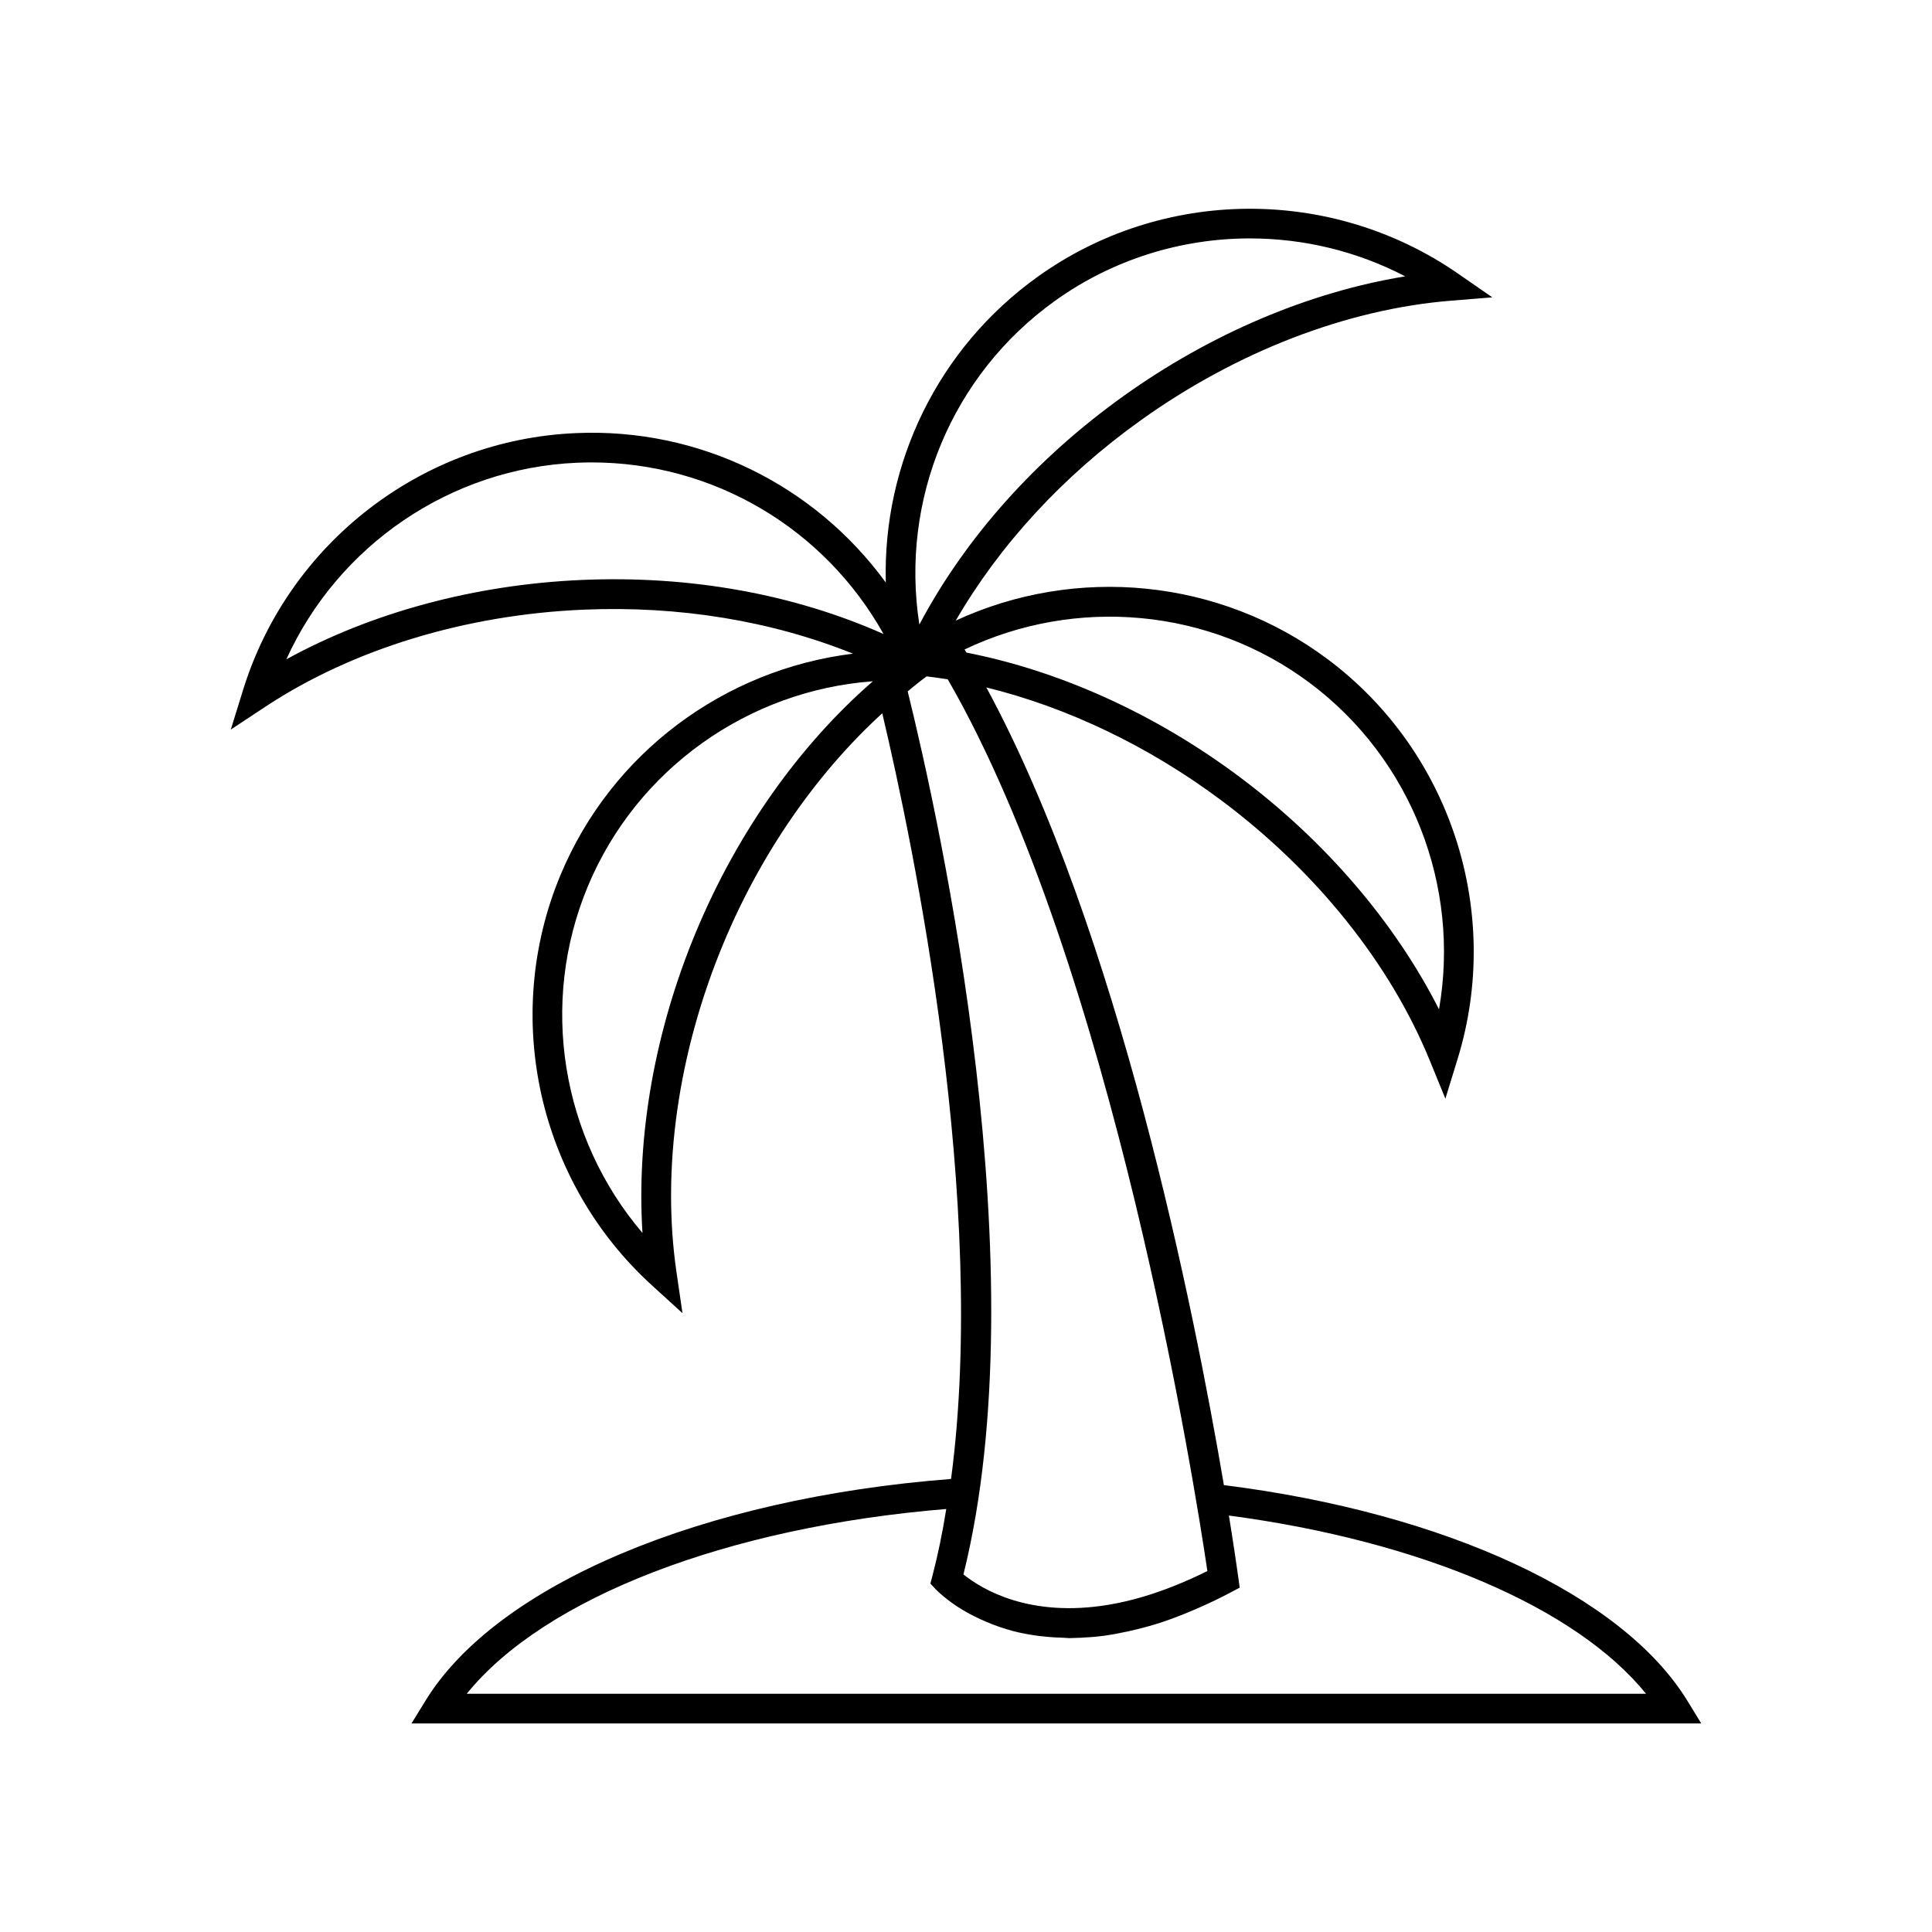
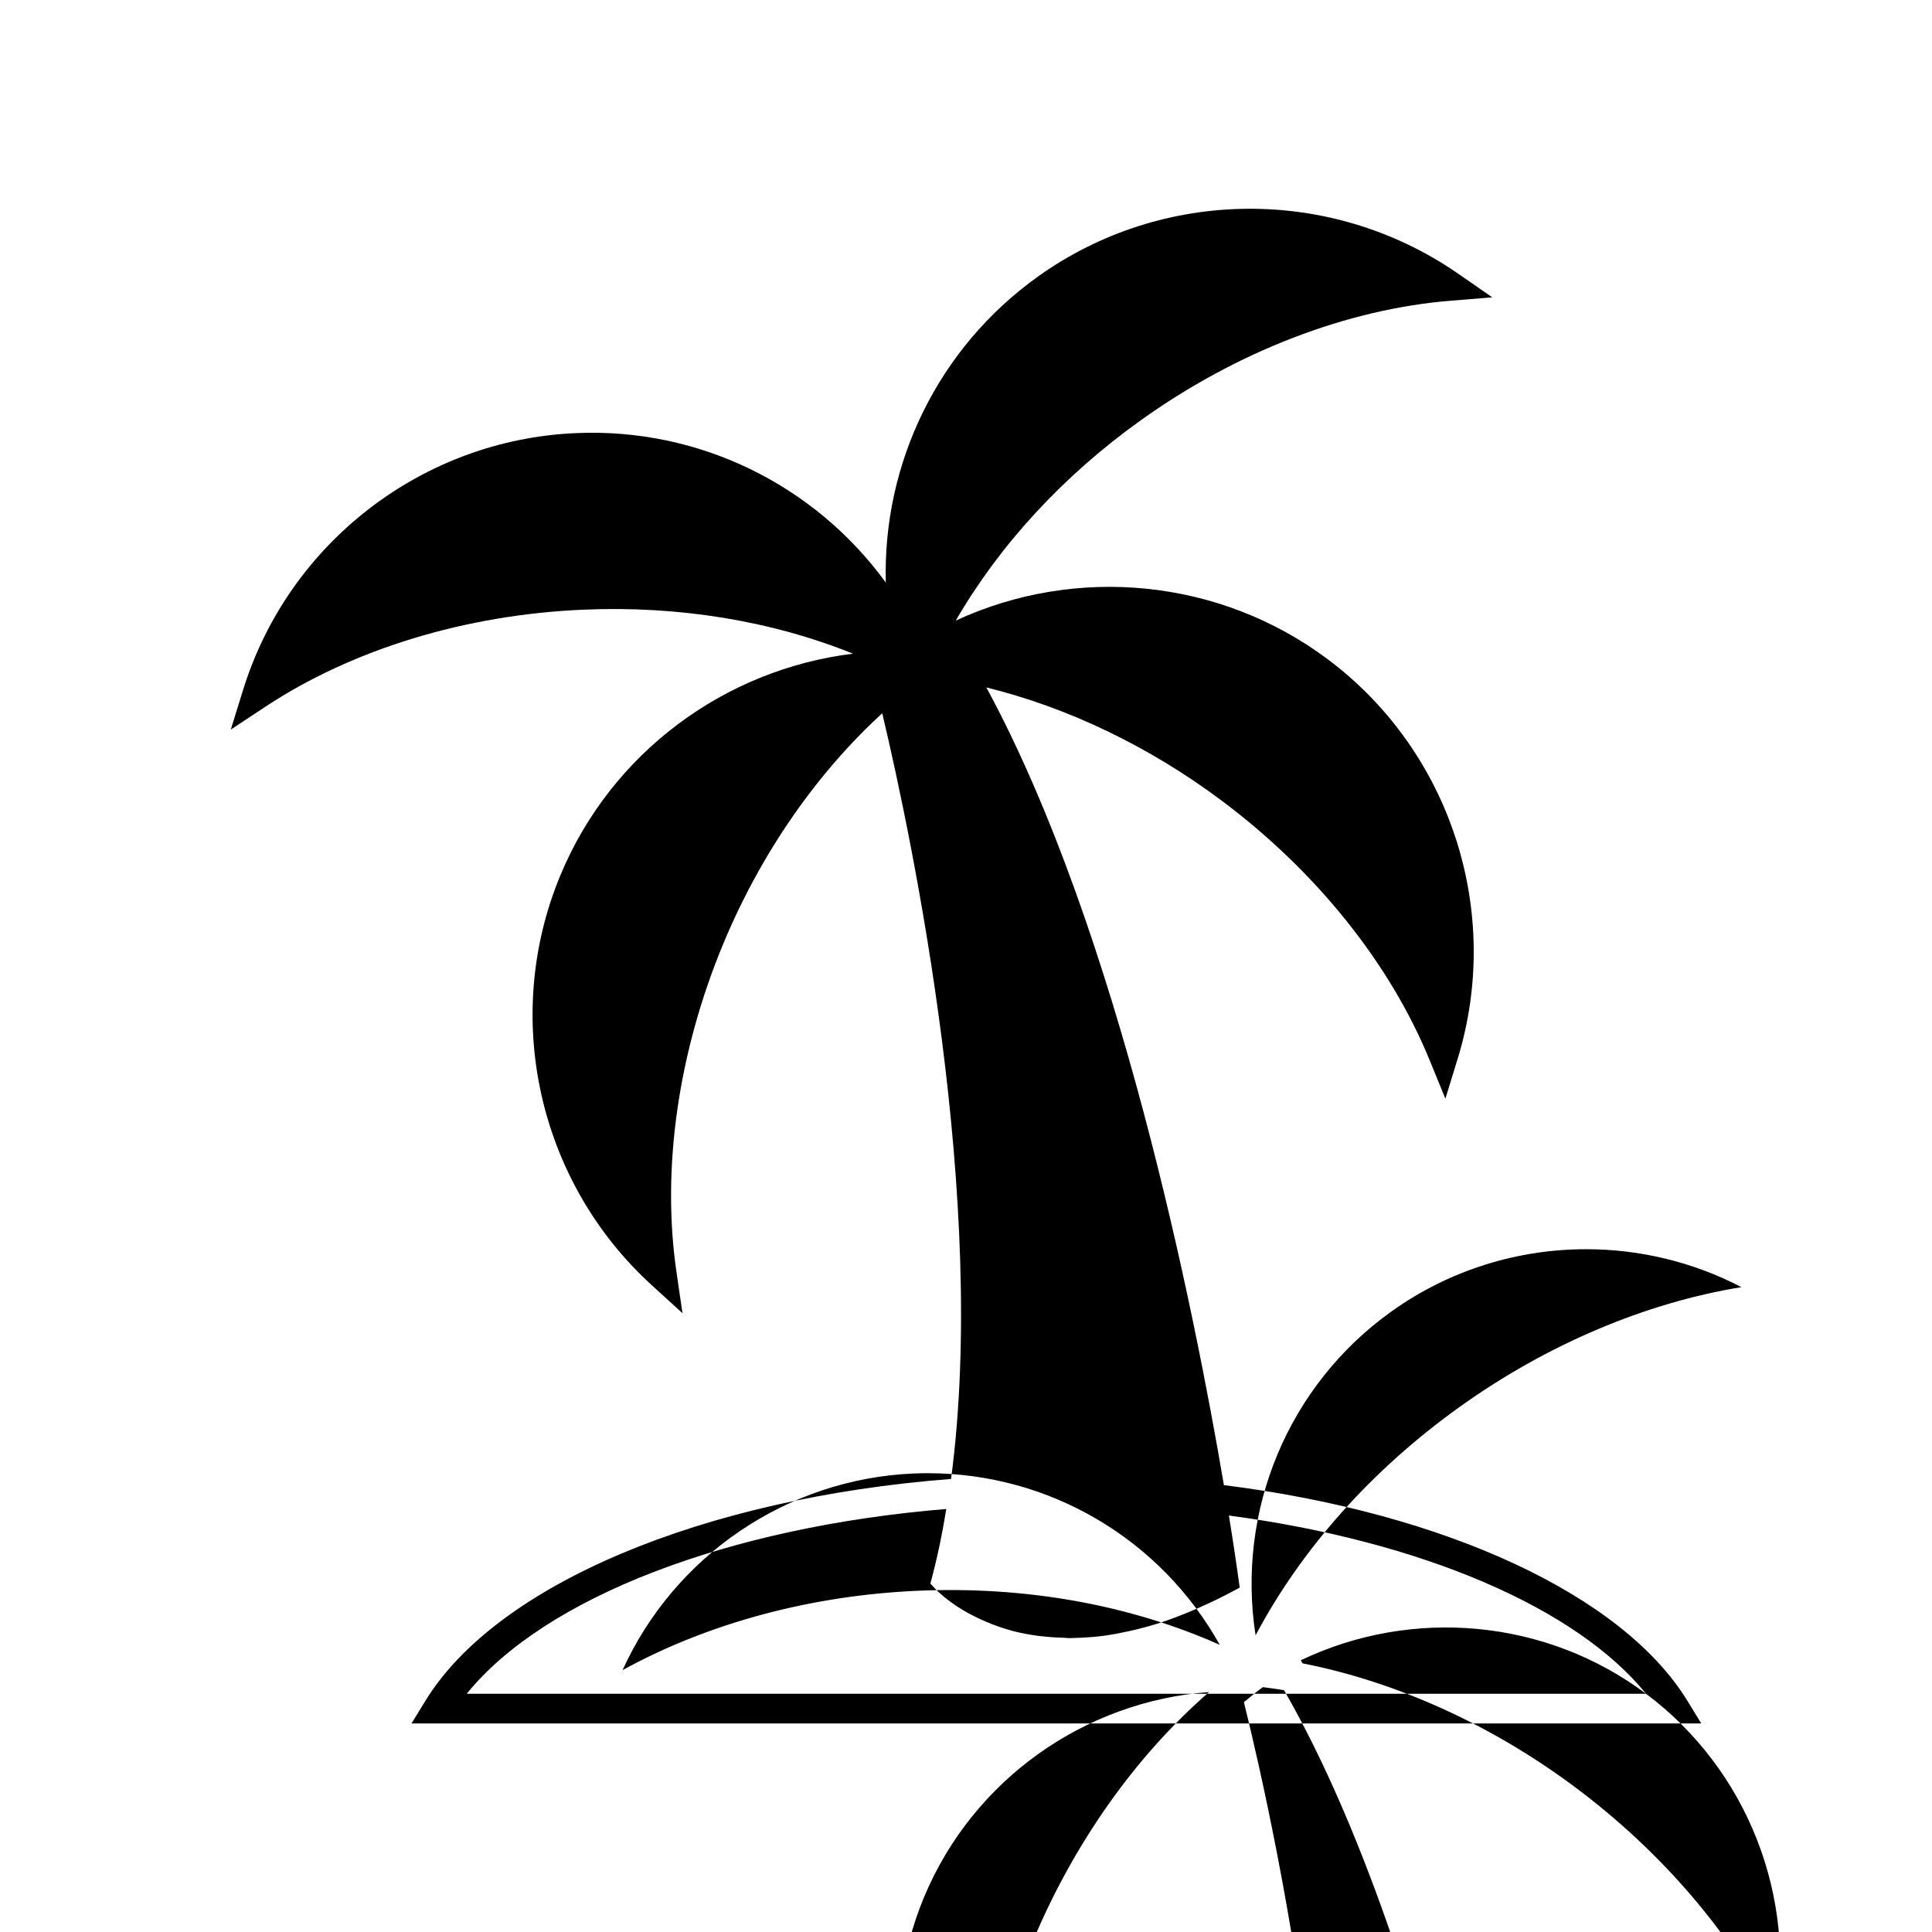
<svg xmlns="http://www.w3.org/2000/svg" fill="#000000" width="800px" height="800px" version="1.1" viewBox="144 144 512 512">
-   <path d="m396.03 535.94c-65.922 5.082-120.42 27.992-139.3 58.805l-3.676 5.992h341.8l-3.668-5.992c-17.195-28.043-64.121-49.809-122.84-57.176-7.82-46.152-27.879-146.66-62.953-211.39 21.488 5.281 43.098 15.582 62.391 30.02 25.055 18.742 44.617 43.164 55.09 68.77l4.168 10.191 3.238-10.523c12-38.984-1.836-81.559-34.434-105.94-28.66-21.438-66.688-24.973-98.559-10.234 11.641-20.086 28.395-38.312 49.004-53.066 25.445-18.215 54.637-29.477 82.203-31.707l10.977-0.891-9.047-6.269c-33.531-23.227-78.297-22.906-111.39 0.785-26.383 18.887-41.129 49.363-40.289 81.062-18.836-25.859-49.406-41.039-82.125-39.598-40.676 1.746-76.121 29.09-88.199 68.047l-3.258 10.516 9.188-6.066c23.078-15.242 53.004-24.371 84.277-25.707 25.316-1.082 49.836 2.969 71.422 11.66-34.105 4.203-64.004 26.281-77.496 58.617-15.684 37.566-5.973 81.266 24.168 108.74l8.141 7.418-1.59-10.898c-3.996-27.359 0.438-58.332 12.492-87.215 9.973-23.883 24.676-44.98 42.043-60.867 8.258 34.891 27.98 129.66 18.23 202.92zm184.19 56.926h-312.53c20.578-25.434 68.918-44.18 127.08-48.969-1.031 6.434-2.238 12.25-3.652 17.66l-0.555 2.109 1.492 1.586c0.074 0.078 0.301 0.301 0.613 0.602 0.129 0.125 0.254 0.23 0.426 0.387 0.301 0.273 0.668 0.582 1.109 0.945 0.242 0.199 0.445 0.367 0.73 0.59 0.664 0.52 1.43 1.082 2.328 1.688 0.148 0.098 0.273 0.188 0.426 0.289 0.957 0.629 2.059 1.277 3.258 1.934 0.406 0.223 0.836 0.43 1.27 0.648 0.988 0.504 2.043 0.984 3.176 1.465 0.516 0.219 1.008 0.43 1.551 0.641 1.605 0.617 3.309 1.199 5.172 1.703 0.09 0.023 0.16 0.055 0.25 0.078 1.922 0.508 4.027 0.902 6.223 1.227 0.656 0.098 1.344 0.156 2.027 0.23 1.703 0.191 3.481 0.301 5.34 0.348 0.5 0.012 0.93 0.094 1.438 0.094 0.484 0 1-0.039 1.492-0.051 0.488-0.012 0.977-0.027 1.473-0.051 1.992-0.09 4.031-0.238 6.176-0.523 0.059-0.008 0.117-0.02 0.176-0.027 2.074-0.281 4.246-0.699 6.465-1.191 0.586-0.129 1.172-0.266 1.766-0.41 2.332-0.57 4.715-1.215 7.203-2.043 0.043-0.016 0.09-0.035 0.137-0.051 2.434-0.812 4.965-1.805 7.547-2.891 0.668-0.281 1.336-0.57 2.012-0.867 2.688-1.191 5.426-2.477 8.266-3.988l2.43-1.289-0.375-2.723s-0.035-0.258-0.09-0.629c-0.266-1.926-1.059-7.453-2.398-15.754 50.949 6.758 92.055 24.41 110.55 47.234zm-89.102-267.87c26.945 20.152 39.938 53.848 34.234 86.492-11.66-23.012-30.105-44.574-52.852-61.598-22.262-16.656-47.539-28.078-72.383-32.949-0.164-0.277-0.336-0.543-0.5-0.82 29.492-14.07 64.891-11.031 91.5 8.875zm-67.512-101.29c15.383-11.012 33.504-16.523 51.645-16.523 14.129 0 28.273 3.348 41.145 10.051-25.461 4.156-51.59 15.211-74.691 31.75-23.207 16.621-41.836 37.484-54.066 60.527-5.129-33.043 8.602-66.215 35.969-85.805zm-125.33 73.984c-28.391 1.215-55.789 8.613-78.391 21.039 13.699-30.168 43.434-50.66 77.059-52.102 1.285-0.055 2.566-0.082 3.844-0.082 32.195 0 61.652 17.395 77.359 45.477-23.828-10.605-51.344-15.562-79.871-14.332zm30.219 93.152v0.004c-10.945 26.223-15.875 54.168-14.23 79.902-21.496-25.215-27.43-60.836-14.469-91.891 12.969-31.055 42.465-51.879 75.523-54.312-19.473 16.922-35.875 40.074-46.824 66.297zm56.051-63.621c1.48-1.191 2.938-2.441 4.449-3.555l0.574-0.422c1.863 0.238 3.727 0.477 5.602 0.793 43.867 76.055 65.664 215.06 68.797 236.3-2.863 1.445-5.602 2.644-8.273 3.731-25.719 10.453-42.688 5.332-51.266 0.574-2.289-1.27-4-2.508-5.106-3.414 19.988-80.383-6.113-198.88-14.777-234.01z" />
+   <path d="m396.03 535.94c-65.922 5.082-120.42 27.992-139.3 58.805l-3.676 5.992h341.8l-3.668-5.992c-17.195-28.043-64.121-49.809-122.84-57.176-7.82-46.152-27.879-146.66-62.953-211.39 21.488 5.281 43.098 15.582 62.391 30.02 25.055 18.742 44.617 43.164 55.09 68.77l4.168 10.191 3.238-10.523c12-38.984-1.836-81.559-34.434-105.94-28.66-21.438-66.688-24.973-98.559-10.234 11.641-20.086 28.395-38.312 49.004-53.066 25.445-18.215 54.637-29.477 82.203-31.707l10.977-0.891-9.047-6.269c-33.531-23.227-78.297-22.906-111.39 0.785-26.383 18.887-41.129 49.363-40.289 81.062-18.836-25.859-49.406-41.039-82.125-39.598-40.676 1.746-76.121 29.09-88.199 68.047l-3.258 10.516 9.188-6.066c23.078-15.242 53.004-24.371 84.277-25.707 25.316-1.082 49.836 2.969 71.422 11.66-34.105 4.203-64.004 26.281-77.496 58.617-15.684 37.566-5.973 81.266 24.168 108.74l8.141 7.418-1.59-10.898c-3.996-27.359 0.438-58.332 12.492-87.215 9.973-23.883 24.676-44.98 42.043-60.867 8.258 34.891 27.98 129.66 18.23 202.92zm184.19 56.926h-312.53c20.578-25.434 68.918-44.18 127.08-48.969-1.031 6.434-2.238 12.25-3.652 17.66l-0.555 2.109 1.492 1.586c0.074 0.078 0.301 0.301 0.613 0.602 0.129 0.125 0.254 0.23 0.426 0.387 0.301 0.273 0.668 0.582 1.109 0.945 0.242 0.199 0.445 0.367 0.73 0.59 0.664 0.52 1.43 1.082 2.328 1.688 0.148 0.098 0.273 0.188 0.426 0.289 0.957 0.629 2.059 1.277 3.258 1.934 0.406 0.223 0.836 0.43 1.27 0.648 0.988 0.504 2.043 0.984 3.176 1.465 0.516 0.219 1.008 0.43 1.551 0.641 1.605 0.617 3.309 1.199 5.172 1.703 0.09 0.023 0.16 0.055 0.25 0.078 1.922 0.508 4.027 0.902 6.223 1.227 0.656 0.098 1.344 0.156 2.027 0.23 1.703 0.191 3.481 0.301 5.34 0.348 0.5 0.012 0.93 0.094 1.438 0.094 0.484 0 1-0.039 1.492-0.051 0.488-0.012 0.977-0.027 1.473-0.051 1.992-0.09 4.031-0.238 6.176-0.523 0.059-0.008 0.117-0.02 0.176-0.027 2.074-0.281 4.246-0.699 6.465-1.191 0.586-0.129 1.172-0.266 1.766-0.41 2.332-0.57 4.715-1.215 7.203-2.043 0.043-0.016 0.09-0.035 0.137-0.051 2.434-0.812 4.965-1.805 7.547-2.891 0.668-0.281 1.336-0.57 2.012-0.867 2.688-1.191 5.426-2.477 8.266-3.988l2.43-1.289-0.375-2.723s-0.035-0.258-0.09-0.629c-0.266-1.926-1.059-7.453-2.398-15.754 50.949 6.758 92.055 24.41 110.55 47.234zc26.945 20.152 39.938 53.848 34.234 86.492-11.66-23.012-30.105-44.574-52.852-61.598-22.262-16.656-47.539-28.078-72.383-32.949-0.164-0.277-0.336-0.543-0.5-0.82 29.492-14.07 64.891-11.031 91.5 8.875zm-67.512-101.29c15.383-11.012 33.504-16.523 51.645-16.523 14.129 0 28.273 3.348 41.145 10.051-25.461 4.156-51.59 15.211-74.691 31.75-23.207 16.621-41.836 37.484-54.066 60.527-5.129-33.043 8.602-66.215 35.969-85.805zm-125.33 73.984c-28.391 1.215-55.789 8.613-78.391 21.039 13.699-30.168 43.434-50.66 77.059-52.102 1.285-0.055 2.566-0.082 3.844-0.082 32.195 0 61.652 17.395 77.359 45.477-23.828-10.605-51.344-15.562-79.871-14.332zm30.219 93.152v0.004c-10.945 26.223-15.875 54.168-14.23 79.902-21.496-25.215-27.43-60.836-14.469-91.891 12.969-31.055 42.465-51.879 75.523-54.312-19.473 16.922-35.875 40.074-46.824 66.297zm56.051-63.621c1.48-1.191 2.938-2.441 4.449-3.555l0.574-0.422c1.863 0.238 3.727 0.477 5.602 0.793 43.867 76.055 65.664 215.06 68.797 236.3-2.863 1.445-5.602 2.644-8.273 3.731-25.719 10.453-42.688 5.332-51.266 0.574-2.289-1.27-4-2.508-5.106-3.414 19.988-80.383-6.113-198.88-14.777-234.01z" />
</svg>